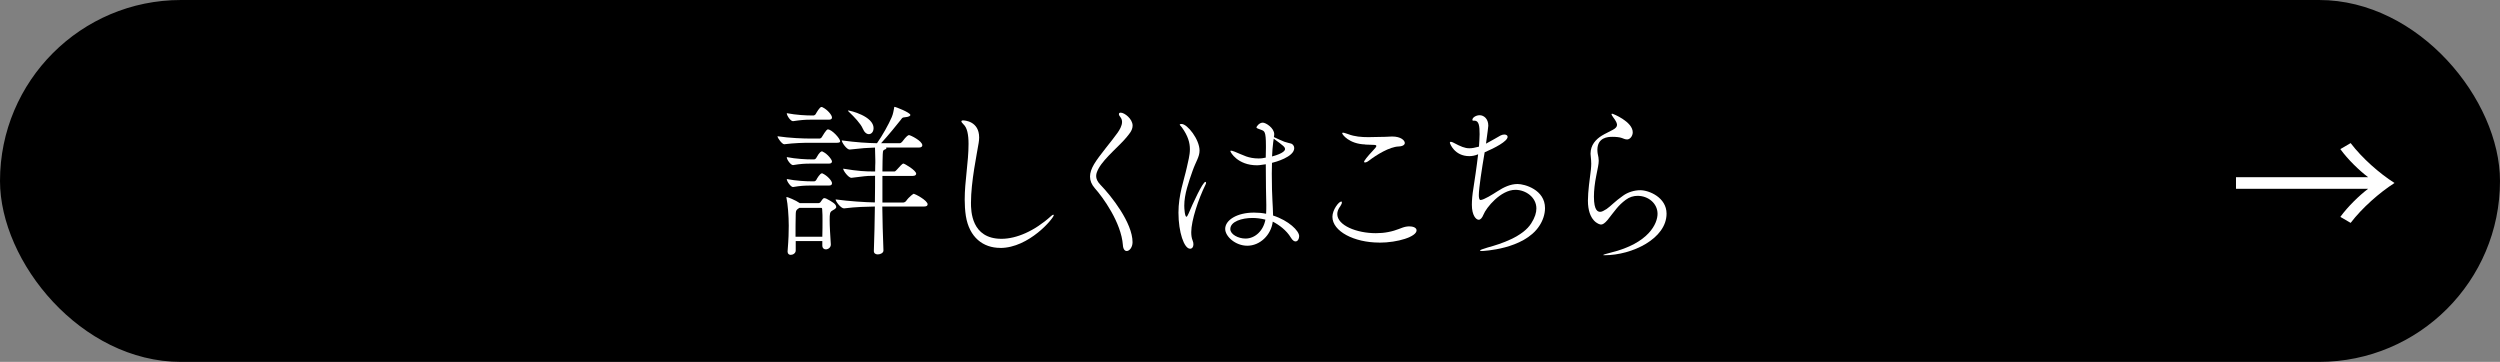
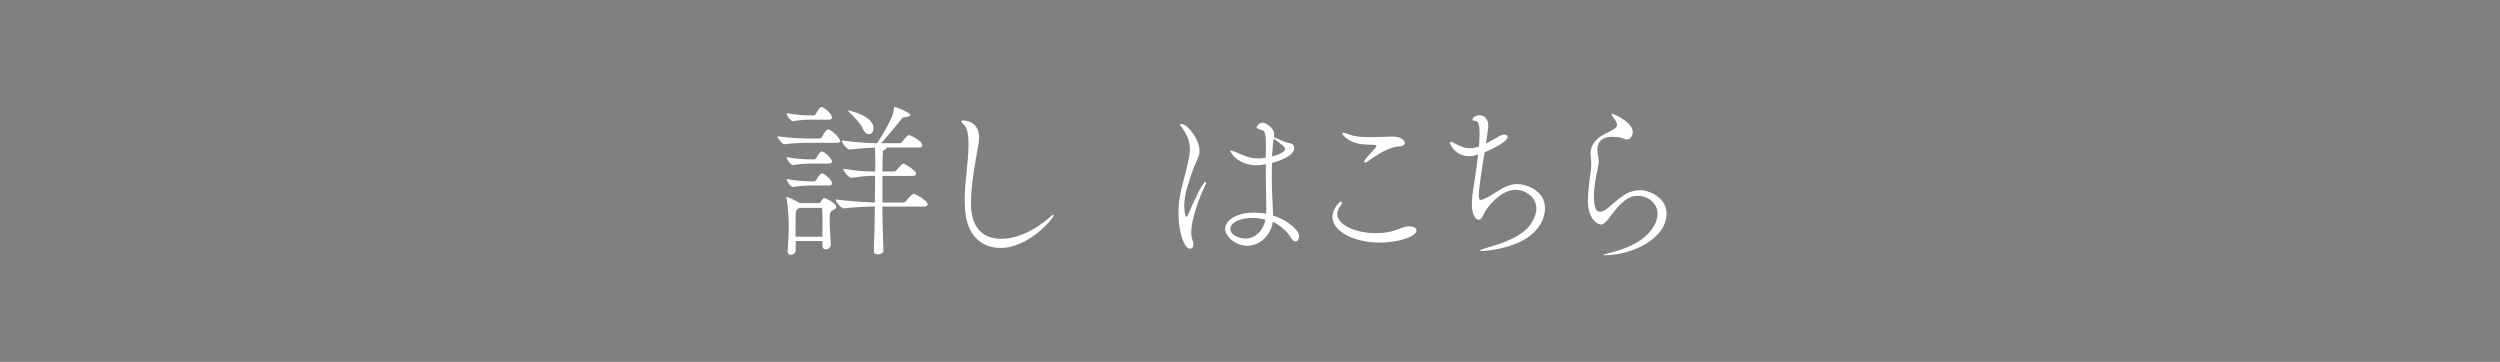
<svg xmlns="http://www.w3.org/2000/svg" id="_レイヤー_2" data-name="レイヤー 2" width="391" height="56.6" viewBox="0 0 391 56.6">
  <rect x="0" y="0" width="391" height="56.6" fill="#808080" stroke="none" />
  <defs>
    <style>
      .cls-1 {
        fill: #fff;
      }
    </style>
  </defs>
  <g id="obj">
    <g>
      <g>
-         <rect x="0" y="0" width="391" height="56.6" rx="28.3" ry="28.3" />
-         <path class="cls-1" d="M366.03,23.32l1.61-.94c1.8,2.36,4.48,4.72,6.86,6.24-2.38,1.53-5.06,3.89-6.86,6.24l-1.61-.94c1.21-1.66,2.97-3.35,4.34-4.39h-20.66v-1.82h20.66c-1.37-1.04-3.14-2.73-4.34-4.39Z" />
-       </g>
+         </g>
      <g>
        <path class="cls-1" d="M131.4,22.1c0,.13-.1.23-.49.23h-4.21c-1.01,0-2.44.03-4.03.23h-.03c-.31,0-1.04-.96-1.04-1.25,1.92.29,4.08.36,5.15.36h1.46c.08,0,.23-.08.31-.21.7-1.17.86-1.22.96-1.22.62,0,1.92,1.43,1.92,1.85ZM130.8,32.32c0,.34-.44.49-.6.6-.42.23-.44.49-.44,1.51s.08,2.18.18,3.77v.05c0,.47-.42.75-.78.75-.29,0-.55-.18-.55-.62v-.68h-4.16v1.48c0,.42-.42.68-.78.68-.26,0-.49-.16-.49-.49v-.08c.16-1.98.18-3.02.18-4,0-1.51-.16-3.43-.34-4.24,0-.08-.03-.13-.03-.16,0-.05.03-.08.05-.08.13,0,1.38.49,2.05.96h2.91c.13,0,.29-.08.36-.21.1-.18.36-.52.49-.57h.08c.08,0,.18.03.31.08.91.47,1.53.86,1.53,1.25ZM130.12,18.38c0,.18-.1.34-.47.34h-2.96c-.78,0-1.46.05-2.65.23h-.03c-.36,0-.96-.86-.96-1.25,1.48.29,3.07.36,3.87.36h.34c.05,0,.23-.08.31-.21.13-.23.62-1.12.91-1.12.05,0,.1,0,.13.03.83.39,1.51,1.25,1.51,1.61ZM130.12,25.25c0,.16-.1.34-.47.34h-2.96c-.78,0-1.46.03-2.65.23h-.03c-.31,0-.96-.81-.96-1.25,1.48.29,3.07.36,3.87.36h.44c.05,0,.21-.08.29-.21.55-1.01.81-1.04.88-1.04.05,0,.1,0,.13.03.83.39,1.46,1.3,1.46,1.53ZM130.12,28.68c0,.18-.1.34-.47.34h-2.96c-.78,0-1.46.03-2.65.23h-.03c-.31,0-.96-.86-.96-1.25,1.48.29,3.04.36,3.85.36h.47c.05,0,.21-.08.29-.21.13-.26.6-1.04.88-1.04.05,0,.1,0,.13.03.73.34,1.46,1.14,1.46,1.53ZM128.64,34.48c0-.6,0-1.14-.05-1.74,0,0,0-.23-.13-.23h-3.43c-.05.03-.1.05-.16.1-.47.31-.39.57-.42.99-.03,1.12-.03,2.29-.03,3.43h4.19c.03-1.01.03-1.82.03-2.55ZM145.07,31.96c0,.18-.1.34-.55.34h-6.53c.03,2.11.08,4.45.18,6.86v.03c0,.36-.47.6-.88.6-.34,0-.62-.16-.62-.52v-.03c.08-2.13.13-4.63.16-6.94-1.33.03-2.91.05-4.81.29h-.03c-.47,0-1.3-1.07-1.3-1.4,2.16.29,4.55.44,6.14.47.03-1.59.03-3.07.03-4.16h-.26c-1.33,0-1.35.08-3.43.31h-.03c-.42,0-1.27-1.09-1.27-1.43,2.39.39,3.46.44,4.84.44h.16c0-.75.03-1.25.03-1.35v-.39c0-.52-.03-1.4-.05-2-1.12.03-2.11.1-3.95.31h-.03c-.44,0-1.22-1.09-1.22-1.43,2.26.31,4.11.42,5.51.44.83-1.17,1.85-2.99,2.31-4.08.23-.55.29-1.04.36-1.38.03-.18.03-.23.05-.23.23,0,2.5.91,2.5,1.27,0,.16-.26.31-.86.36-.44.03-.42.13-.65.42-.62.78-1.9,2.37-3.07,3.64h2.91c.13,0,.29-.1.39-.23.7-.94.96-1.04,1.07-1.04.21,0,2.08.91,2.08,1.59,0,.18-.13.36-.55.36h-5.1s.03.05.03.1-.03.1-.08.13c-.36.18-.47.1-.49.83-.03.49-.03,1.4-.05,2.68h1.87c.1,0,.23-.1.34-.23.55-.62.91-1.01,1.07-1.01.18,0,2,1.07,2,1.59,0,.16-.13.34-.52.34h-4.76v4.16h3.28c.13,0,.31-.1.42-.23.47-.68,1.14-1.14,1.2-1.14.13,0,2.18,1.01,2.18,1.69ZM136.62,20.07c0,.55-.34.91-.73.91-.34,0-.7-.26-.96-.88-.31-.75-1.38-1.87-2.05-2.5-.18-.16-.26-.26-.26-.29s0-.03.03-.03c.29,0,3.98.88,3.98,2.78Z" />
        <path class="cls-1" d="M156.44,38.77c-2.68,0-4.84-1.64-5.38-4.99-.13-.86-.18-1.72-.18-2.57,0-2.89.6-5.82.6-8.71,0-1.43-.21-2.52-.78-3.04-.23-.23-.34-.39-.34-.47,0-.1.1-.16.26-.16.21,0,2.52.1,2.52,2.68,0,.26-.03.55-.08.86-.26,1.64-1.2,6.01-1.2,9.36,0,1.25.05,5.62,4.78,5.62,2.31,0,5.15-1.2,7.75-3.56.16-.16.29-.21.34-.21s.08.03.08.08c0,.44-3.85,5.12-8.37,5.12Z" />
-         <path class="cls-1" d="M175.62,38.33c-.26-3.54-3.15-7.51-4.39-8.89-.52-.6-.75-1.2-.75-1.82s.23-1.25.62-1.92c.75-1.3,2.91-3.8,3.69-4.94.31-.44.7-1.09.7-1.69,0-.26-.08-.52-.26-.75-.16-.18-.23-.34-.23-.47,0-.16.1-.23.29-.23.57,0,1.85.96,1.85,2.03,0,.81-.68,1.46-.91,1.77-.96,1.22-3.46,3.25-4.37,4.86-.23.42-.42.81-.42,1.25,0,.42.18.86.65,1.35,1.74,1.79,5.04,5.98,5.04,9,0,.81-.49,1.38-.91,1.38-.29,0-.55-.26-.6-.91Z" />
        <path class="cls-1" d="M184.31,33.28c0-2.86.88-5.12,1.3-7.05.21-1.01.49-1.92.49-2.89,0-1.01-.29-2.08-1.25-3.41-.16-.21-.34-.36-.34-.44,0-.1.26-.1.29-.1.91,0,2.81,2.42,2.81,4.16,0,.99-.57,1.69-1.09,3.17-.6,1.72-1.3,3.64-1.3,5.46,0,.39.08,1.72.34,1.72.08,0,.18-.16.34-.52.65-1.56,2.21-4.94,2.63-4.94.05,0,.1.05.1.16,0,.05-.03.16-.08.26-1.12,2.26-2.24,5.64-2.24,7.44,0,.47.05.91.21,1.3.1.23.13.44.13.62,0,.42-.21.68-.52.68-.94,0-1.82-2.6-1.82-5.62ZM197.96,24.67c0-.52.03-1.01.03-1.51v-.36c0-2.29-.23-2.29-.75-2.5-.44-.16-.73-.23-.73-.39,0-.1.42-.73.99-.73.47,0,1.79.83,1.79,1.82,0,.16-.03.29-.05.44.52.23,1.38.65,1.64.73.34.13.88.23,1.07.29.23.08.47.36.47.7,0,1.4-3.04,2.21-3.48,2.31,0,.57-.03,1.14-.03,1.69,0,1.82.05,3.41.1,4.21.03.75.1,1.59.1,2.34,2.44.78,4.08,2.39,4.08,3.22,0,.44-.23.83-.57.83-.21,0-.47-.16-.73-.6-.68-1.14-1.85-2-2.83-2.5-.26,2.11-2,3.77-3.98,3.77-1.87,0-3.46-1.46-3.46-2.63,0-1.38,1.85-2.55,4.5-2.55.62,0,1.27.05,1.9.18.03-.49.03-.96.03-1.4-.03-1.17-.08-3.77-.08-6.34-.94.16-1.3.16-1.38.16-3.02,0-4.16-2.05-4.16-2.21,0-.05.03-.08.1-.08.1,0,.29.05.57.16.42.16,1.3.57,1.82.75.52.18,1.17.31,1.87.31.21,0,.39,0,.6-.03l.57-.1ZM195.88,34.09c-1.64,0-3.46.55-3.46,1.74,0,.83,1.25,1.48,2.37,1.48,1.53,0,2.81-1.25,3.12-2.96-.73-.18-1.4-.26-2.03-.26ZM199.13,22.23c-.08.73-.16,1.48-.18,2.24,1.85-.49,2.03-.99,2.03-1.14,0-.34-.23-.52-1.77-1.64l-.08.55Z" />
        <path class="cls-1" d="M215.72,37.94c-3.95,0-7.33-1.77-7.33-4.03,0-1.12,1.01-2.39,1.38-2.39.08,0,.1.05.1.16,0,.13-.08.31-.23.55-.34.44-.49.86-.49,1.25,0,1.77,3.02,2.99,6.03,2.99.65,0,1.3-.05,1.95-.18,1.38-.26,2.03-.7,2.73-.83.21-.05.39-.05.57-.05.7,0,1.12.26,1.12.62,0,.99-2.94,1.92-5.82,1.92ZM213.51,22.59c-2.52-.08-3.59-1.56-3.59-1.74,0-.08.05-.1.13-.1.18,0,.57.16.81.23,1.01.39,2.08.47,3.15.47.88,0,1.77-.05,2.63-.05.39,0,.73-.05,1.09-.05,1.38,0,1.98.62,1.98,1.01,0,.26-.26.52-.96.55-1.43.05-3.46,1.3-4.68,2.24-.23.18-.44.26-.6.26-.08,0-.13-.03-.13-.1,0-.16.47-.78,1.4-1.77.34-.36.52-.57.52-.7s-.13-.18-.44-.18l-1.3-.05Z" />
        <path class="cls-1" d="M230.46,18.88c-.13,0-.18-.05-.18-.13,0-.39.6-.73,1.14-.73.62,0,1.35.52,1.35,1.64q0,.21-.36,2.81c.91-.47,1.92-1.09,2.26-1.27.18-.1.42-.16.6-.16.29,0,.52.13.52.36,0,.7-2,1.74-3.59,2.42-.44,2.57-.91,5.62-.91,6.68,0,.31.03.78.26.78.52,0,1.95-.91,2.6-1.33,1.07-.7,2.11-1.17,3.2-1.17s4.29.88,4.29,3.77c0,.99-.36,2-.91,2.81-2.42,3.67-8.87,3.9-8.97,3.9-.18,0-.29-.03-.29-.08,0-.08.39-.23,1.2-.47,2.11-.57,5.49-1.69,6.81-3.77.6-.94.81-1.69.81-2.34,0-1.74-1.66-2.91-3.28-2.91-2.31,0-4.58,2.81-4.99,3.87-.21.52-.47.81-.75.81-.42,0-1.07-.68-1.07-2.34,0-.73.08-1.64.23-2.52.18-1.17.52-3.38.75-5.38-.49.21-.96.29-1.38.29-2.34,0-3.04-2-3.04-2.08,0-.1.05-.16.16-.16s.23.05.39.13c1.17.62,1.79.88,2.5.88.42,0,.83-.08,1.4-.23.03,0,.05-.03.1-.03.05-.75.1-1.43.1-1.95,0-1.27-.1-2.11-.81-2.11h-.16Z" />
        <path class="cls-1" d="M252.9,19.47c-.08-.55-.55-1.01-.68-1.25-.03-.05-.18-.26-.18-.36,0-.03.03-.08.1-.08.13,0,3.22,1.25,3.22,2.91,0,.6-.44,1.12-.88,1.12-.29,0-.57-.13-.83-.23-.34-.13-.94-.18-1.48-.18-.68,0-2.34.08-2.34,2.05,0,.21.03.42.05.57.1.44.16.78.16,1.12,0,.57-.16,1.17-.39,2.37-.23,1.12-.36,2.29-.36,3.25,0,2.24.65,2.37.99,2.37.26,0,.57-.18.99-.44.62-.42,1.33-1.22,2.57-2.08.75-.55,1.77-.86,2.7-.86,1.38,0,4.11,1.14,4.11,3.67,0,3.9-5.38,6.5-9.7,6.5-.13,0-.21,0-.21-.03,0-.05.36-.18,1.22-.39,5.93-1.46,7.28-4.55,7.28-6.06,0-1.61-1.43-2.81-3.12-2.81-.62,0-1.27.18-1.85.62-1.22.91-1.64,1.64-2.86,3.17-.42.49-.73.7-1.01.7-.31,0-2.05-.55-2.05-3.74,0-1.43.29-3.43.47-4.89.03-.34.05-.6.05-.88,0-.34-.03-.7-.08-1.2,0-.13-.03-.23-.03-.36,0-1.4.86-2.26,1.72-2.81.55-.34,1.2-.62,1.77-.94.44-.23.65-.49.65-.75v-.08Z" />
      </g>
    </g>
  </g>
</svg>